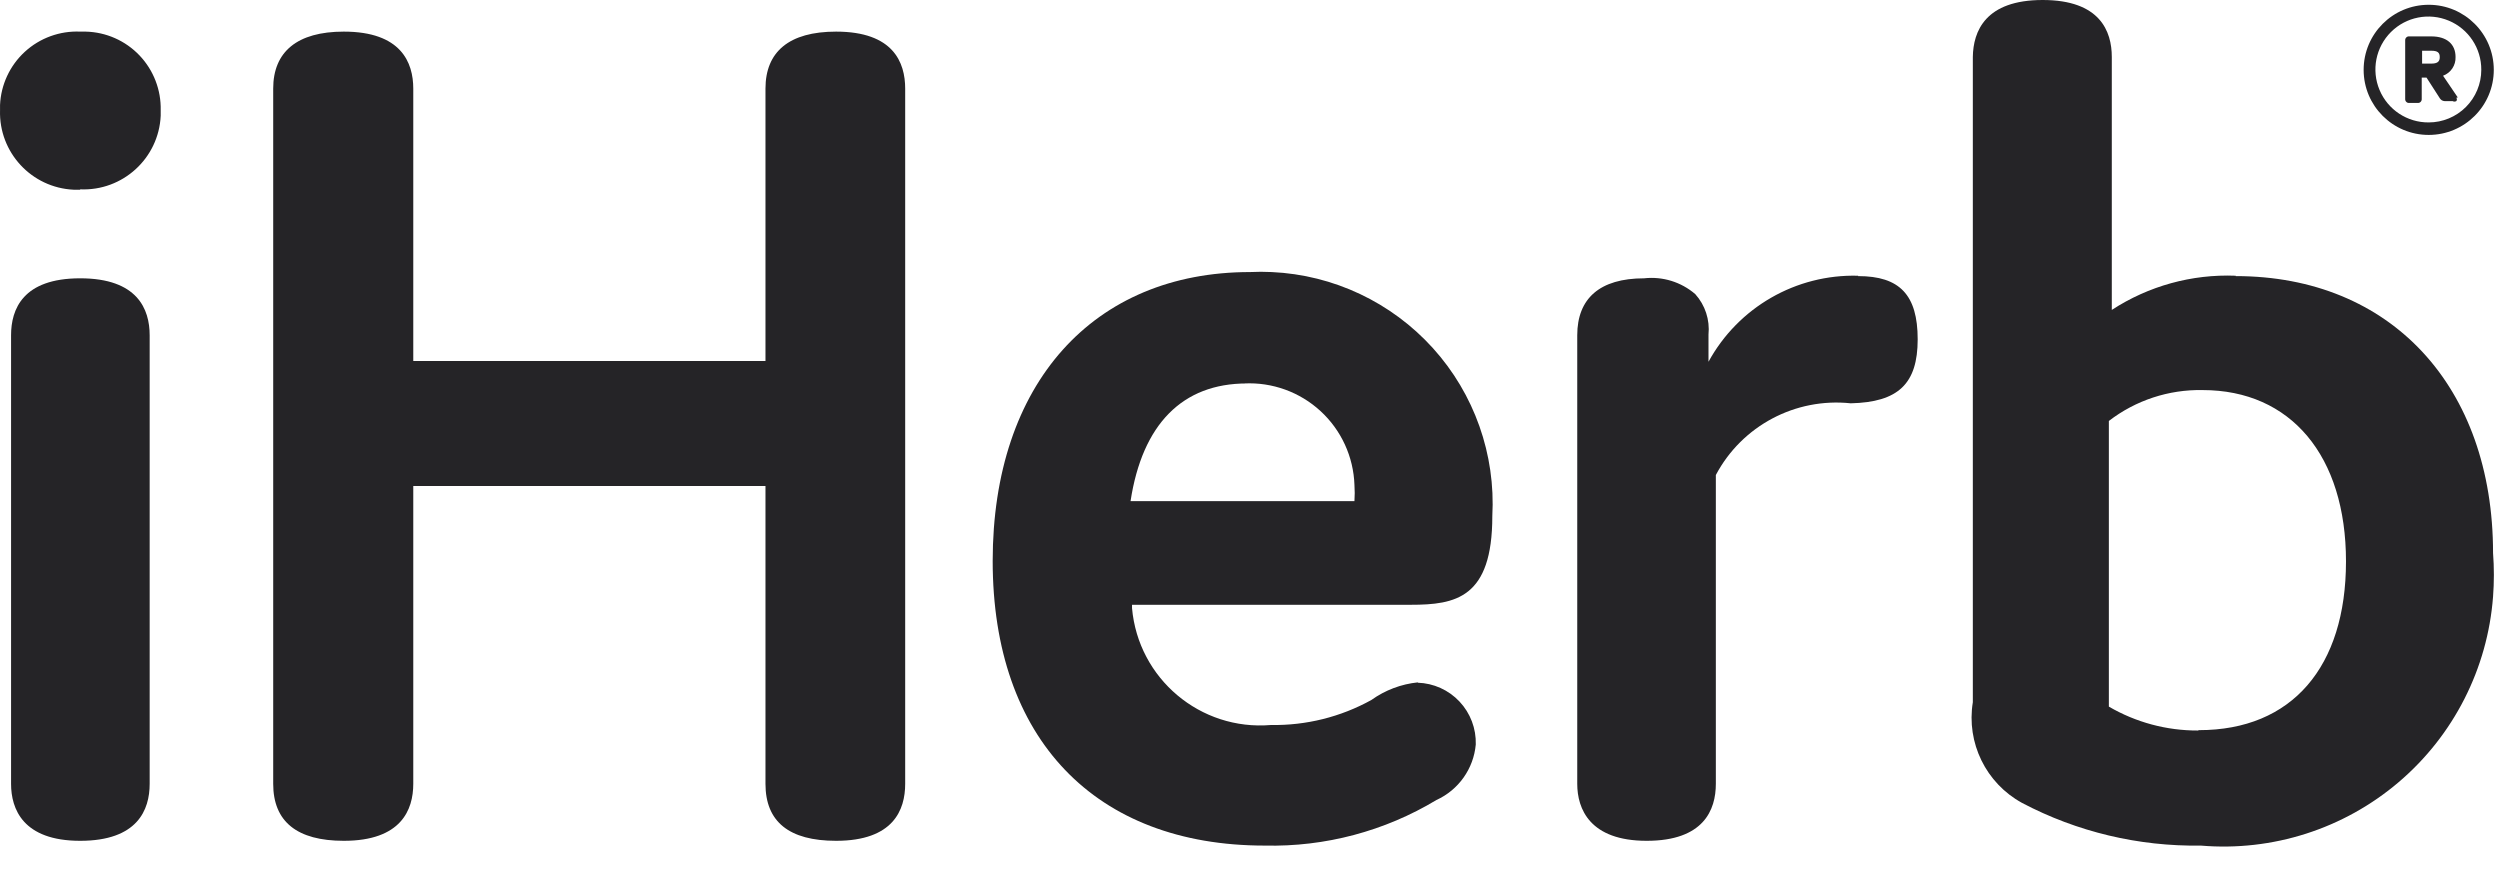
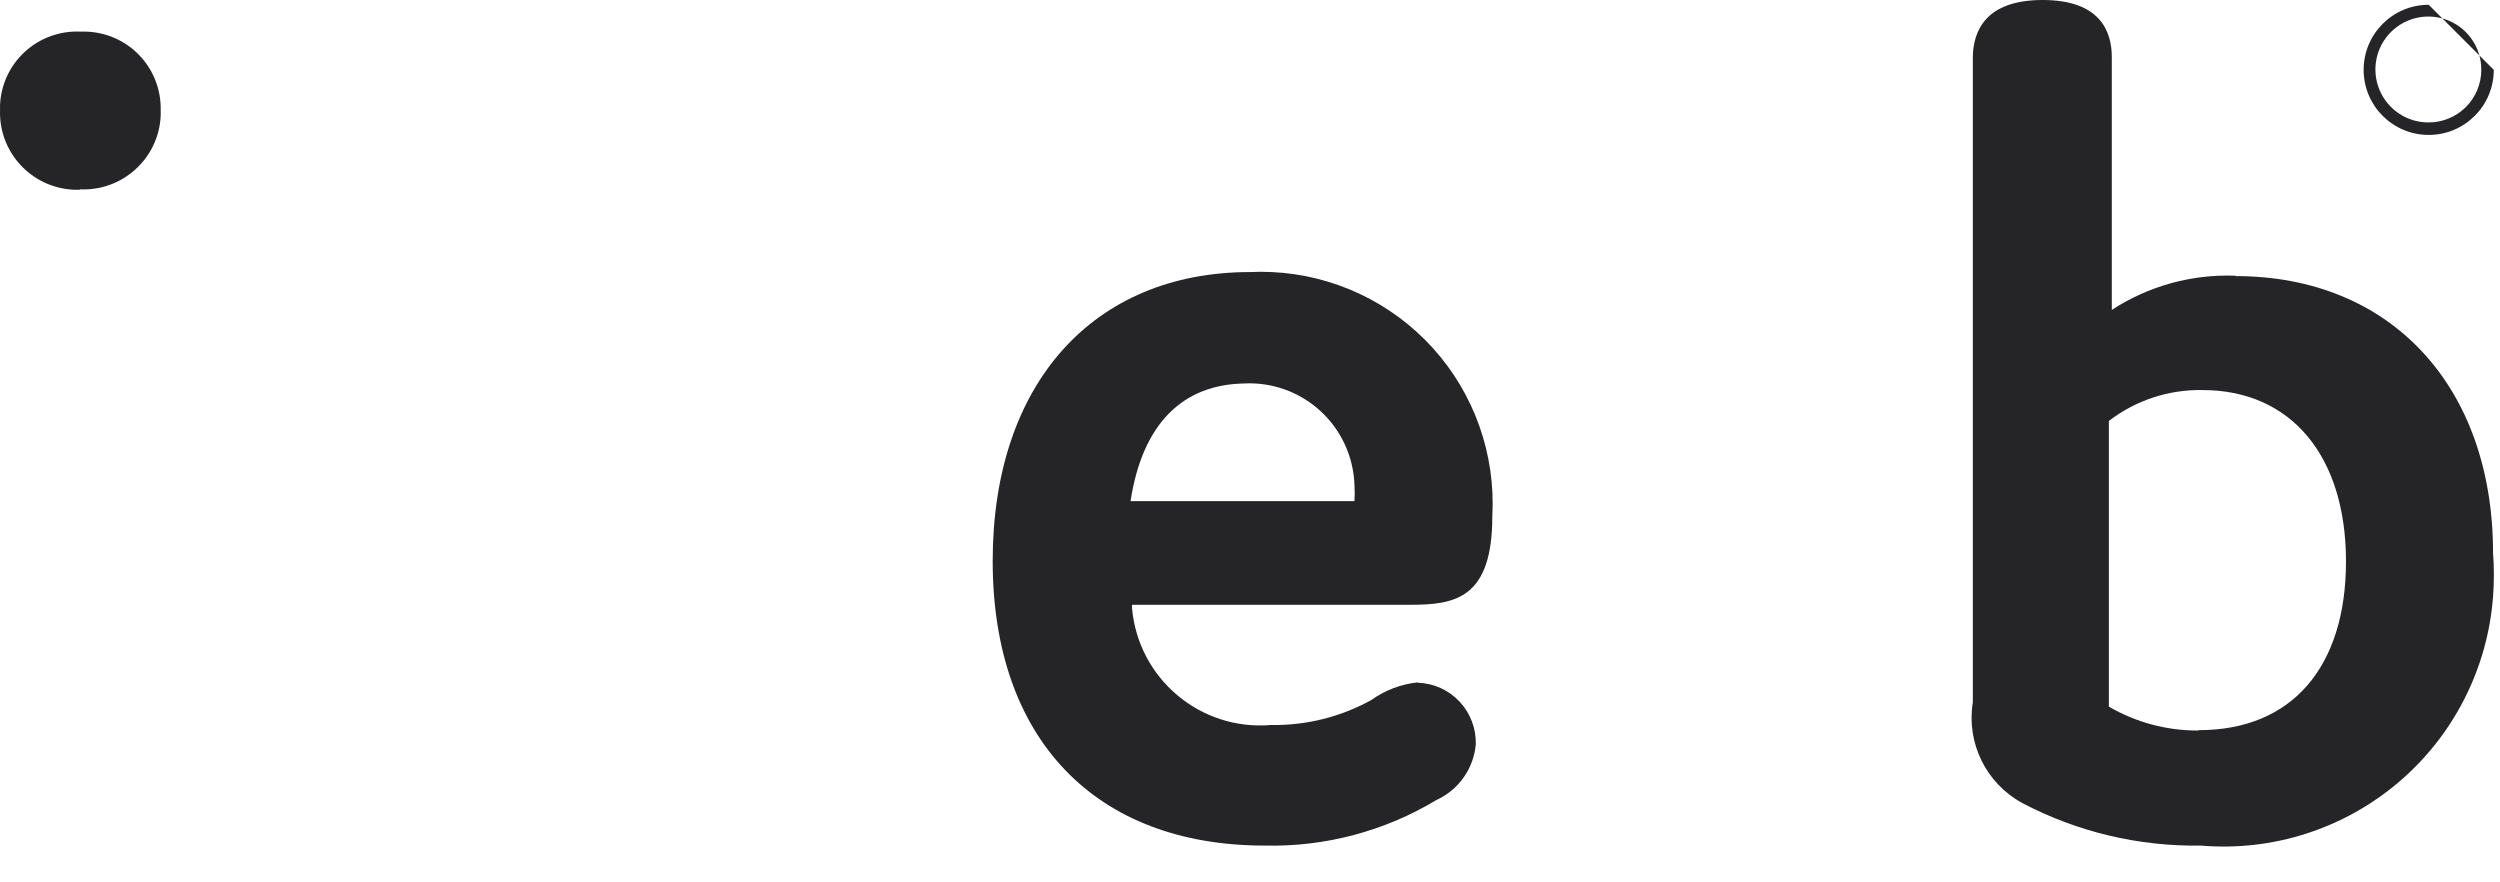
<svg xmlns="http://www.w3.org/2000/svg" width="68px" height="24px" viewBox="0 0 68 24">
  <title>iHerb_mono</title>
  <g id="Partners" stroke="none" stroke-width="1" fill="none" fill-rule="evenodd">
    <g id="iHerb_mono" fill="#252427" fill-rule="nonzero">
      <path d="M2.181,5.16 L2.001,5.16 C0.857,5.106 -0.033,4.145 0.001,3 L0.001,2.86 C0.024,2.306 0.267,1.783 0.676,1.408 C1.085,1.033 1.627,0.836 2.181,0.86 L2.331,0.86 C2.885,0.873 3.412,1.106 3.794,1.507 C4.177,1.909 4.384,2.446 4.371,3 L4.371,3.15 C4.317,4.306 3.337,5.201 2.181,5.15" id="Path_22" />
-       <path d="M2.181,7.57 C3.741,7.57 4.071,8.41 4.071,9.12 L4.071,21.32 C4.071,22.03 3.741,22.87 2.181,22.87 C0.621,22.87 0.301,22 0.301,21.32 L0.301,9.12 C0.301,8.41 0.621,7.57 2.181,7.57" id="Path_23" />
-       <path d="M22.741,0.86 C24.301,0.86 24.621,1.7 24.621,2.41 L24.621,21.32 C24.621,22.03 24.301,22.87 22.741,22.87 C21.461,22.87 20.821,22.35 20.821,21.32 L20.821,13.22 L11.241,13.22 L11.241,21.32 C11.241,22.03 10.911,22.87 9.351,22.87 C8.081,22.87 7.431,22.35 7.431,21.32 L7.431,2.41 C7.431,1.41 8.081,0.86 9.351,0.86 C10.911,0.86 11.241,1.7 11.241,2.41 L11.241,9.82 L20.821,9.82 L20.821,2.41 C20.821,1.41 21.461,0.86 22.741,0.86" id="Path_24" />
      <path d="M38.561,18.57 L38.561,18.57 C38.993,18.583 39.403,18.767 39.699,19.083 C39.995,19.398 40.154,19.818 40.141,20.25 C40.082,20.909 39.673,21.486 39.071,21.76 C37.663,22.608 36.044,23.038 34.401,23 C29.781,23 27.001,20.09 27.001,15.26 C27.001,10.43 29.741,7.4 34.001,7.4 C34.197,7.39 34.394,7.39 34.591,7.4 C36.27,7.477 37.848,8.223 38.975,9.469 C40.102,10.716 40.683,12.362 40.591,14.04 C40.591,16.27 39.591,16.45 38.371,16.45 L30.791,16.45 L30.791,16.54 C30.96,18.46 32.65,19.882 34.571,19.72 C35.525,19.736 36.466,19.502 37.301,19.04 C37.675,18.772 38.113,18.606 38.571,18.56 M33.911,10.43 C32.161,10.43 31.071,11.54 30.751,13.63 L36.841,13.63 C36.851,13.483 36.851,13.337 36.841,13.19 C36.815,12.424 36.483,11.701 35.919,11.182 C35.355,10.663 34.606,10.392 33.841,10.43" id="Path_25" />
-       <path d="M50.541,7.51 C51.671,7.51 52.161,8.02 52.161,9.23 C52.161,10.44 51.631,10.94 50.341,10.97 C48.834,10.81 47.381,11.582 46.671,12.92 L46.671,21.32 C46.671,22.03 46.341,22.87 44.791,22.87 C43.241,22.87 42.901,22 42.901,21.32 L42.901,9.12 C42.901,8.12 43.511,7.57 44.721,7.57 C45.224,7.514 45.728,7.67 46.111,8 C46.381,8.3 46.511,8.699 46.471,9.1 L46.471,9.84 C47.281,8.358 48.853,7.454 50.541,7.5" id="Path_26" />
      <path d="M60.811,7.51 C65.031,7.51 67.811,10.51 67.811,15.04 C67.841,15.436 67.841,15.834 67.811,16.23 C67.663,18.185 66.74,20.001 65.247,21.272 C63.754,22.544 61.815,23.166 59.861,23 C58.169,23.026 56.498,22.628 55.001,21.84 C54.018,21.303 53.481,20.205 53.661,19.1 L53.661,1.55 C53.671,0.85 54.001,0 55.561,0 C57.121,0 57.441,0.85 57.441,1.55 L57.441,8.43 C58.441,7.778 59.618,7.453 60.811,7.5 M59.811,19.86 C62.341,19.86 63.811,18.14 63.811,15.27 C63.811,12.4 62.311,10.61 59.911,10.61 C58.99,10.592 58.091,10.888 57.361,11.45 L57.361,19.22 C58.095,19.648 58.931,19.873 59.781,19.87" id="Path_27" />
-       <path d="M66.811,2.66 C66.833,2.686 66.833,2.724 66.811,2.75 C66.78,2.768 66.742,2.768 66.711,2.75 L66.491,2.75 C66.437,2.747 66.388,2.717 66.361,2.67 L66.001,2.11 L65.871,2.11 L65.871,2.7 C65.871,2.728 65.859,2.755 65.838,2.774 C65.817,2.794 65.789,2.803 65.761,2.8 L65.531,2.8 C65.503,2.803 65.475,2.794 65.454,2.774 C65.433,2.755 65.421,2.728 65.421,2.7 L65.421,1.09 C65.421,1.062 65.433,1.035 65.454,1.016 C65.475,0.996 65.503,0.987 65.531,0.99 L66.131,0.99 C66.551,0.99 66.791,1.2 66.791,1.55 C66.8,1.776 66.663,1.982 66.451,2.06 L66.851,2.65 M66.361,1.55 C66.361,1.43 66.301,1.38 66.131,1.38 L65.881,1.38 L65.881,1.73 L66.131,1.73 C66.291,1.73 66.361,1.68 66.361,1.56" id="Path_28" />
-       <path d="M66.061,0.13 C67.038,0.13 67.831,0.922 67.831,1.9 L67.831,1.9 C67.831,2.878 67.038,3.67 66.061,3.67 C65.083,3.67 64.291,2.878 64.291,1.9 C64.291,0.922 65.083,0.13 66.061,0.13 M66.061,3.33 C66.44,3.33 66.804,3.179 67.072,2.911 C67.34,2.643 67.491,2.279 67.491,1.9 L67.491,1.9 C67.495,1.316 67.146,0.787 66.607,0.562 C66.068,0.336 65.446,0.459 65.033,0.872 C64.62,1.285 64.497,1.907 64.723,2.446 C64.948,2.985 65.477,3.334 66.061,3.33" id="Path_29" />
+       <path d="M66.061,0.13 L67.831,1.9 C67.831,2.878 67.038,3.67 66.061,3.67 C65.083,3.67 64.291,2.878 64.291,1.9 C64.291,0.922 65.083,0.13 66.061,0.13 M66.061,3.33 C66.44,3.33 66.804,3.179 67.072,2.911 C67.34,2.643 67.491,2.279 67.491,1.9 L67.491,1.9 C67.495,1.316 67.146,0.787 66.607,0.562 C66.068,0.336 65.446,0.459 65.033,0.872 C64.62,1.285 64.497,1.907 64.723,2.446 C64.948,2.985 65.477,3.334 66.061,3.33" id="Path_29" />
    </g>
  </g>
</svg>